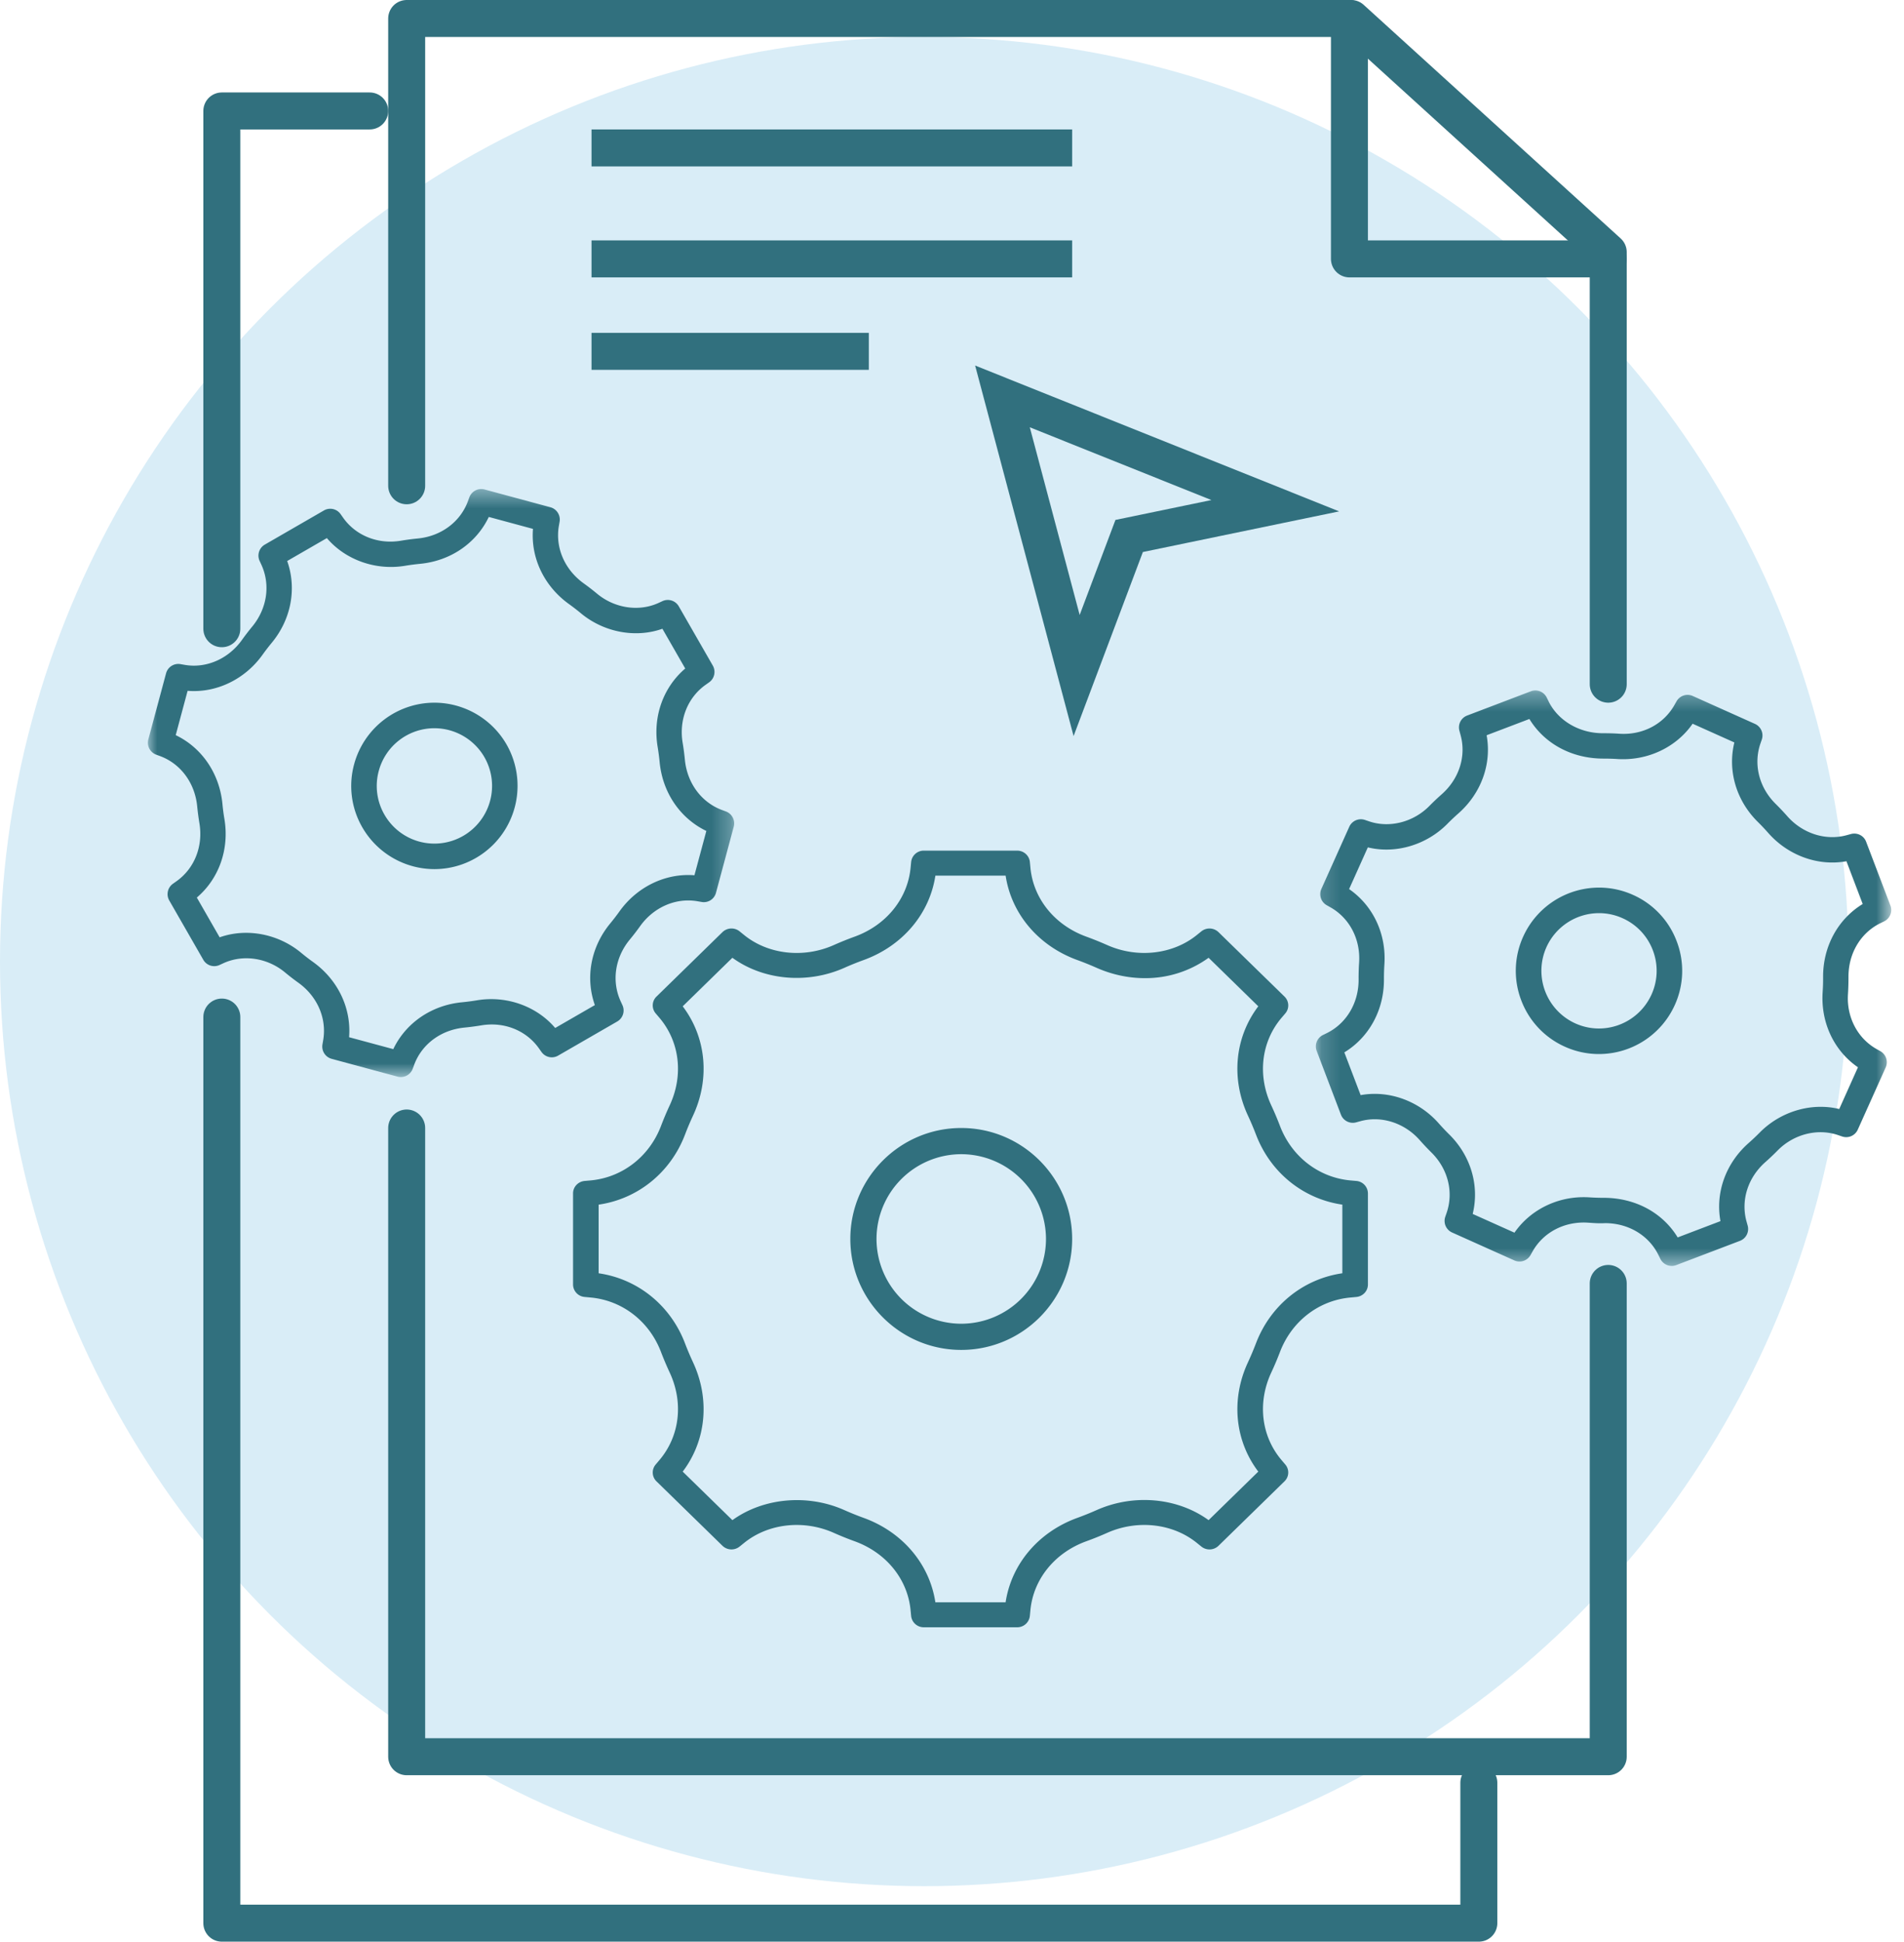
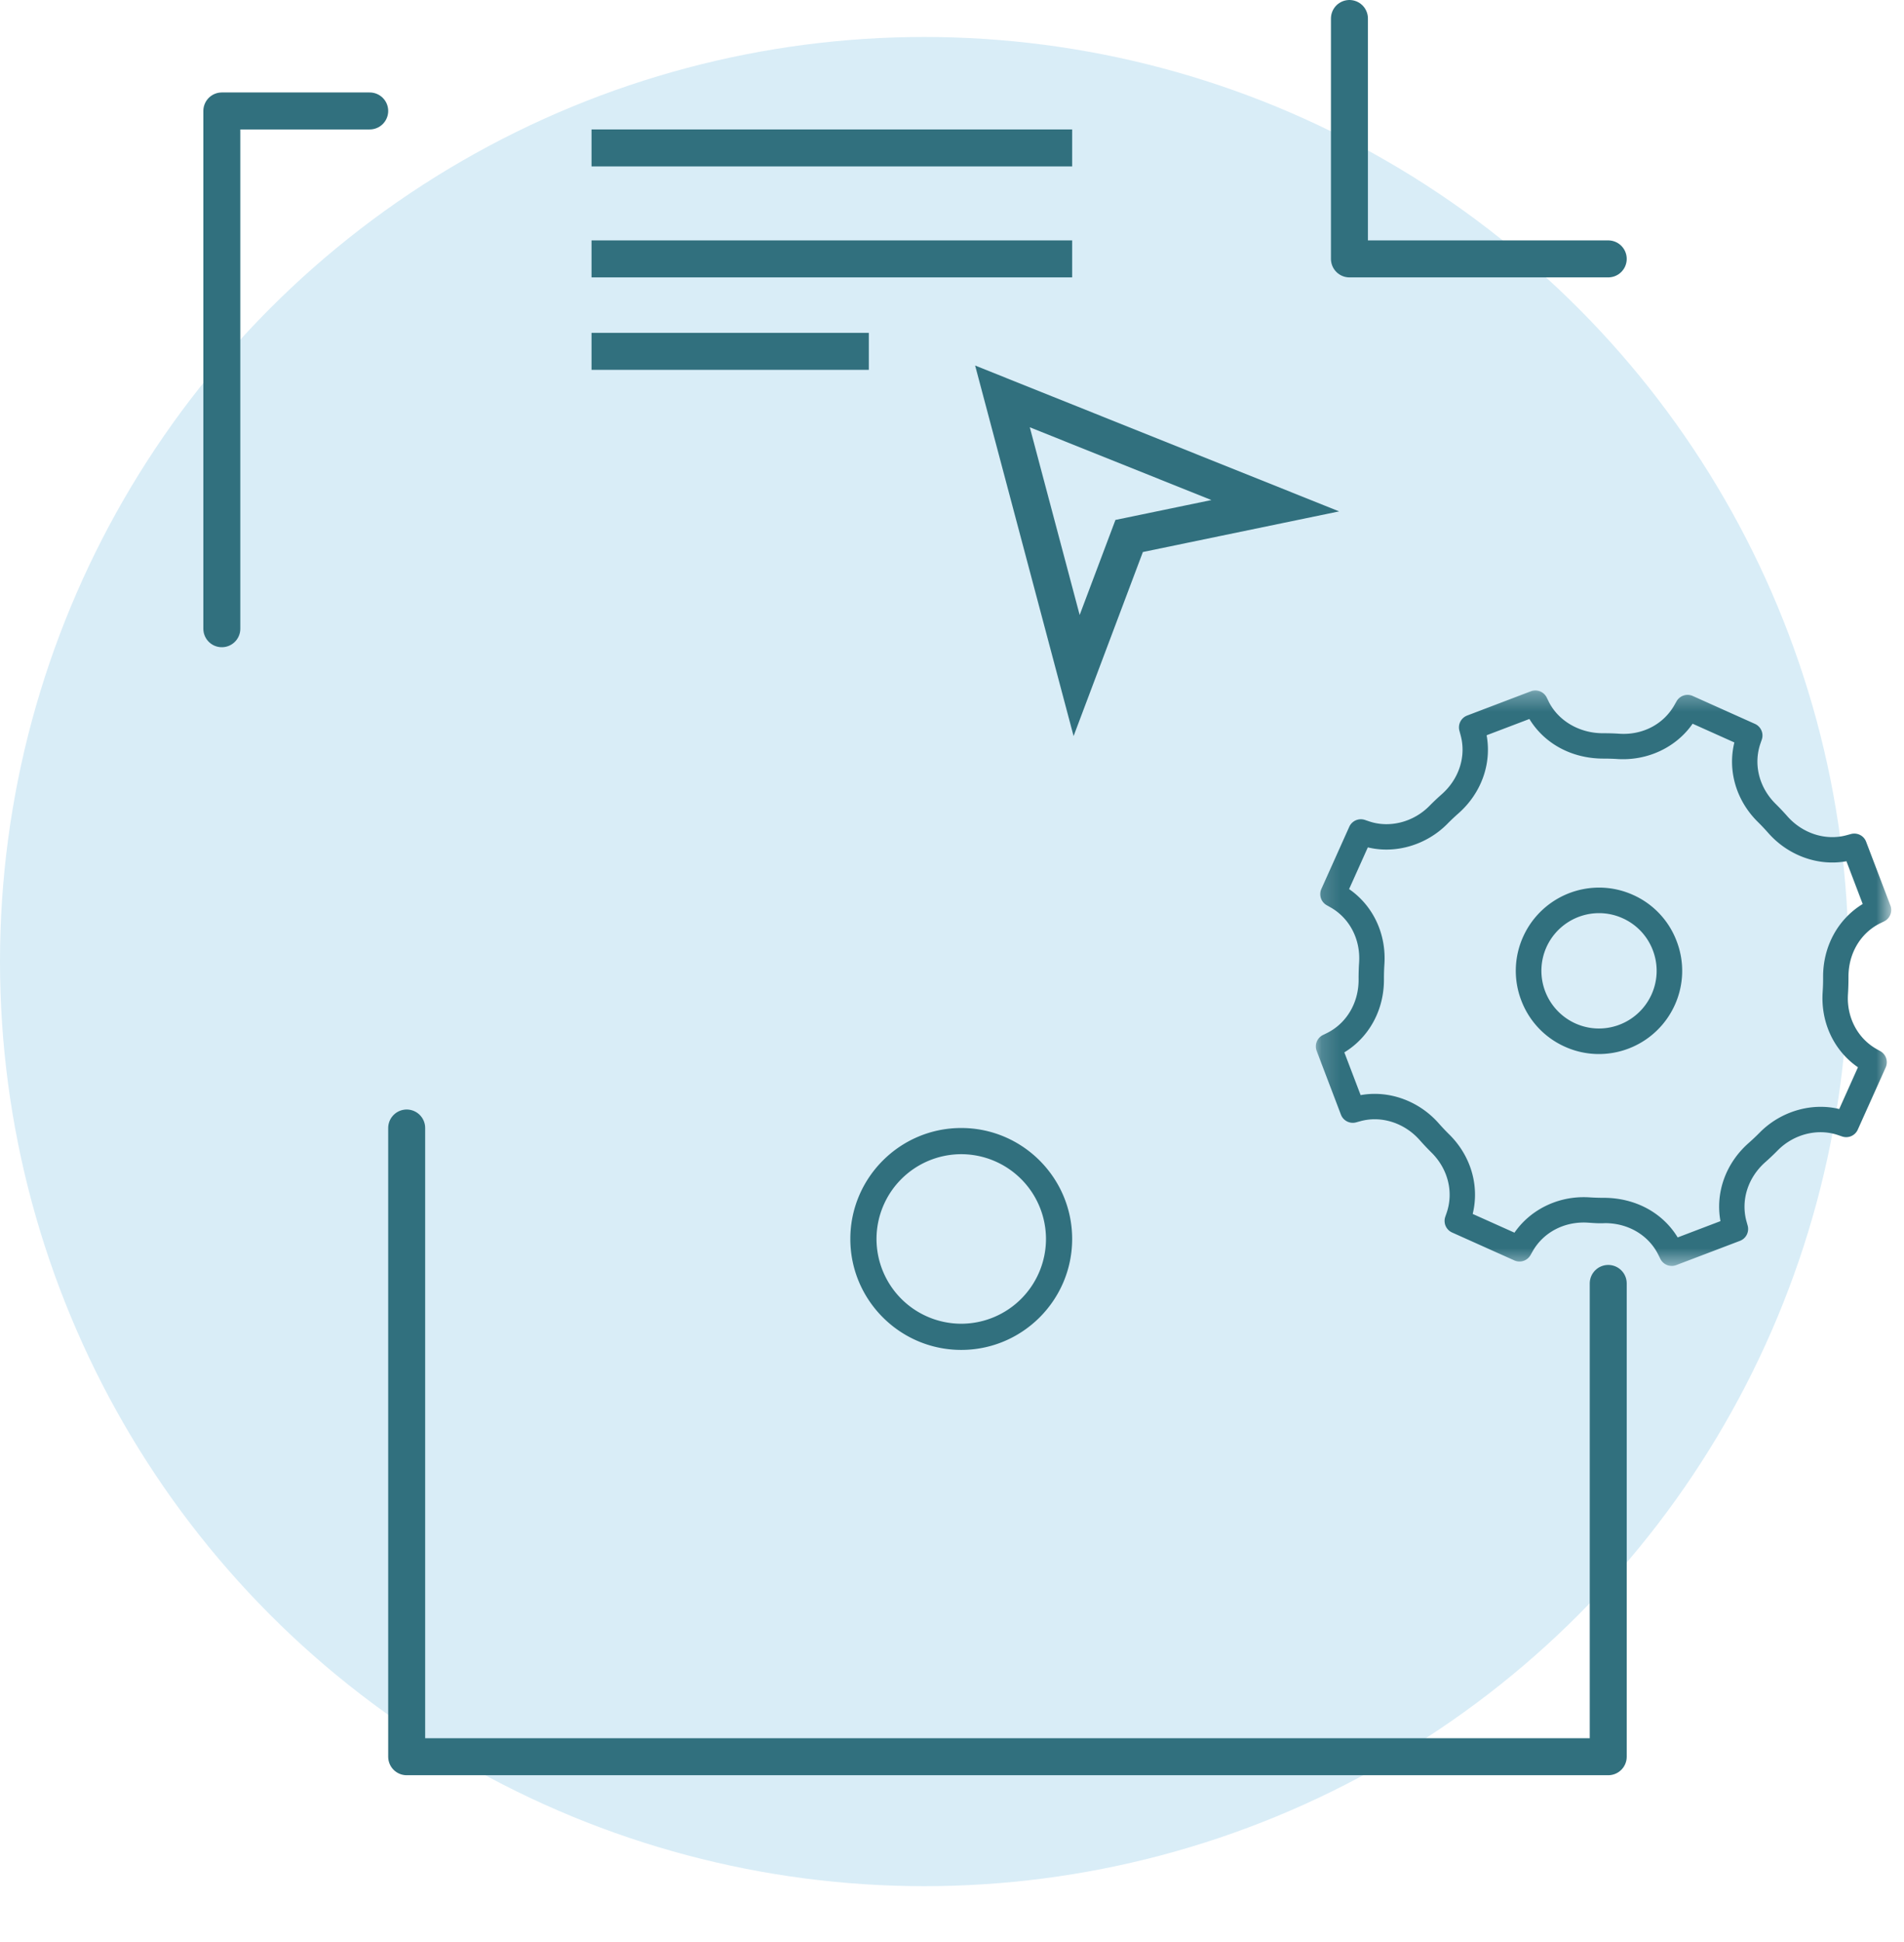
<svg xmlns="http://www.w3.org/2000/svg" xmlns:xlink="http://www.w3.org/1999/xlink" width="103" height="105" viewBox="0 0 103 105">
  <defs>
-     <path id="a" d="M0 .446h31.717v31.799H0z" />
    <path id="c" d="M.182.337H31.31V31.46H.182z" />
  </defs>
  <g fill="none" fill-rule="evenodd" transform="translate(0 1)">
    <circle cx="50" cy="51" r="50" fill="#D9EDF7" fill-rule="nonzero" />
-     <path fill="#31707E" d="M50.6 85.648h3.8c.313-2.066 1.773-3.798 3.875-4.563.357-.13.707-.27 1.052-.424 2.007-.89 4.373-.674 6.054.545l2.688-2.625c-1.271-1.675-1.49-3.911-.558-5.912.156-.337.3-.68.434-1.028.784-2.054 2.556-3.48 4.671-3.785v-3.712c-2.115-.306-3.887-1.731-4.67-3.784a15.882 15.882 0 0 0-.435-1.028c-.932-2.002-.713-4.238.558-5.913l-2.688-2.625a5.823 5.823 0 0 1-3.456 1.102c-.88 0-1.778-.193-2.598-.557a16.924 16.924 0 0 0-1.052-.424c-2.101-.765-3.562-2.497-3.874-4.563h-3.8c-.313 2.067-1.774 3.798-3.876 4.563-.356.13-.707.27-1.051.424-2.007.89-4.372.675-6.055-.545l-2.687 2.625c1.271 1.675 1.489 3.911.558 5.912-.157.337-.302.68-.435 1.03-.783 2.051-2.556 3.477-4.671 3.783v3.712c2.115.305 3.887 1.731 4.671 3.785.133.348.278.69.435 1.028.93 2.001.713 4.237-.558 5.912l2.688 2.625c1.68-1.212 4.067-1.428 6.053-.545.345.153.696.295 1.053.424 2.102.765 3.562 2.497 3.874 4.563M55.023 87h-5.046a.685.685 0 0 1-.688-.614l-.03-.31c-.159-1.677-1.315-3.105-3.017-3.725-.387-.14-.768-.293-1.142-.46-1.627-.722-3.54-.512-4.845.546l-.243.196a.701.701 0 0 1-.93-.042l-3.569-3.484a.665.665 0 0 1-.042-.91l.2-.237c1.101-1.294 1.315-3.107.559-4.733-.17-.365-.328-.738-.472-1.114-.633-1.663-2.095-2.792-3.813-2.947l-.318-.03a.681.681 0 0 1-.627-.672v-4.928c0-.35.272-.64.628-.673l.317-.028c1.718-.156 3.18-1.285 3.814-2.948.144-.377.301-.75.47-1.114.757-1.625.543-3.439-.557-4.734l-.201-.236a.665.665 0 0 1 .042-.91l3.568-3.484a.703.703 0 0 1 .931-.042l.243.197c1.304 1.057 3.218 1.268 4.846.545.373-.166.754-.32 1.141-.46 1.702-.62 2.858-2.048 3.018-3.725l.03-.31a.686.686 0 0 1 .687-.614h5.046c.358 0 .656.267.689.614l.03.31c.159 1.677 1.315 3.105 3.017 3.725.386.141.767.294 1.141.46 1.628.723 3.542.51 4.845-.546l.243-.196a.703.703 0 0 1 .93.042l3.569 3.484a.664.664 0 0 1 .043.91l-.202.237c-1.1 1.294-1.314 3.108-.558 4.733.17.365.328.737.472 1.115.634 1.662 2.096 2.79 3.813 2.947l.317.028a.682.682 0 0 1 .628.673v4.928c0 .35-.271.64-.626.673l-.318.03c-1.718.154-3.18 1.283-3.814 2.946-.144.377-.302.75-.472 1.114-.756 1.626-.542 3.439.56 4.734l.2.236a.665.665 0 0 1-.043.91l-3.568 3.484a.7.7 0 0 1-.931.042l-.243-.196c-1.303-1.057-3.217-1.269-4.845-.546-.374.167-.755.32-1.142.46-1.701.62-2.857 2.048-3.017 3.726l-.03.31a.685.685 0 0 1-.688.613" />
    <path fill="#31707E" d="M52 61.416A4.59 4.59 0 0 0 47.416 66 4.589 4.589 0 0 0 52 70.584 4.589 4.589 0 0 0 56.584 66 4.59 4.59 0 0 0 52 61.416M52 72c-3.309 0-6-2.691-6-6 0-3.308 2.691-6 6-6s6 2.692 6 6c0 3.309-2.691 6-6 6" />
    <g transform="translate(8 25)">
      <mask id="b" fill="#fff">
        <use xlink:href="#a" />
      </mask>
      <path fill="#31707E" d="M10.884 30.09l2.391.645c.675-1.416 2.066-2.375 3.715-2.534.273-.026.543-.062.814-.107 1.596-.267 3.227.318 4.23 1.497l2.146-1.238c-.525-1.483-.22-3.144.835-4.42.174-.212.342-.43.5-.651.949-1.328 2.491-2.074 4.052-1.95l.644-2.396c-1.414-.679-2.37-2.072-2.527-3.726a12.37 12.37 0 0 0-.107-.815c-.273-1.634.296-3.223 1.492-4.243l-1.235-2.15c-1.454.516-3.167.194-4.408-.836a11.256 11.256 0 0 0-.65-.502c-1.347-.97-2.07-2.498-1.944-4.063l-2.39-.646c-.676 1.418-2.065 2.376-3.716 2.535-.271.027-.543.061-.812.106-1.591.267-3.228-.318-4.232-1.497L7.536 4.338c.525 1.483.22 3.145-.833 4.42a11.72 11.72 0 0 0-.501.65c-.95 1.328-2.495 2.076-4.053 1.95l-.643 2.397c1.413.678 2.369 2.071 2.528 3.725.025.272.061.544.107.815.271 1.634-.297 3.225-1.493 4.243l1.234 2.15c1.455-.516 3.168-.194 4.41.838.21.175.427.342.65.501 1.346.969 2.068 2.497 1.942 4.063m2.8 2.155a.662.662 0 0 1-.18-.024l-3.562-.962a.687.687 0 0 1-.498-.78l.039-.227c.202-1.177-.312-2.368-1.341-3.107-.248-.178-.49-.364-.725-.56-.949-.788-2.261-.987-3.328-.498l-.212.097a.682.682 0 0 1-.88-.282l-1.84-3.205a.69.69 0 0 1 .198-.905l.19-.135c.974-.689 1.45-1.89 1.243-3.135-.05-.302-.09-.606-.12-.91-.12-1.264-.889-2.307-2.005-2.723l-.216-.08a.688.688 0 0 1-.423-.823l.959-3.572a.687.687 0 0 1 .779-.5l.227.04c1.178.204 2.372-.33 3.098-1.345.177-.248.364-.49.56-.728.801-.972.992-2.25.495-3.337l-.097-.21a.688.688 0 0 1 .28-.883l3.199-1.847a.683.683 0 0 1 .902.2l.134.19c.683.969 1.883 1.456 3.127 1.247.302-.05.605-.091.909-.12 1.26-.121 2.3-.892 2.715-2.01l.08-.218a.687.687 0 0 1 .821-.423l3.563.961c.341.093.557.43.498.78l-.04.228c-.202 1.177.312 2.366 1.342 3.107.247.177.49.365.726.561.948.787 2.262.987 3.327.497l.211-.097a.684.684 0 0 1 .88.281l1.842 3.207a.687.687 0 0 1-.199.903l-.189.134c-.975.69-1.452 1.892-1.244 3.136.051.303.09.606.12.911.12 1.264.89 2.308 2.006 2.723l.214.08c.332.123.516.48.424.824l-.96 3.572a.679.679 0 0 1-.778.498l-.227-.039c-1.178-.202-2.372.33-3.098 1.345-.177.248-.364.49-.56.728-.802.971-.992 2.25-.495 3.336l.097.212a.688.688 0 0 1-.281.882l-3.198 1.845a.683.683 0 0 1-.901-.198l-.135-.19c-.683-.97-1.881-1.459-3.127-1.247-.302.05-.606.09-.908.12-1.261.121-2.302.892-2.716 2.01l-.081.218a.684.684 0 0 1-.642.447" mask="url(#b)" />
    </g>
-     <path fill="#31707E" d="M23.498 38.381a3.116 3.116 0 0 0-3.008 2.308 3.1 3.1 0 0 0 .308 2.367 3.115 3.115 0 0 0 4.259 1.147 3.121 3.121 0 0 0 1.147-4.259 3.129 3.129 0 0 0-2.706-1.563M23.505 46a4.513 4.513 0 0 1-3.903-2.256 4.467 4.467 0 0 1-.445-3.414A4.503 4.503 0 0 1 23.498 37c1.607 0 3.102.864 3.903 2.256A4.504 4.504 0 0 1 23.505 46" />
    <g transform="translate(71 36)">
      <mask id="d" fill="#fff">
        <use xlink:href="#c" />
      </mask>
      <path fill="#31707E" d="M14.673 27.74c.105 0 .209.004.313.01.256.017.51.025.764.025 1.721 0 3.197.81 4.007 2.142l2.314-.881c-.282-1.54.283-3.13 1.527-4.226.204-.18.403-.368.596-.563 1.129-1.145 2.8-1.64 4.302-1.273l1.013-2.258c-1.292-.89-2.016-2.41-1.91-4.06.019-.273.027-.546.025-.82-.008-1.657.804-3.135 2.142-3.95l-.88-2.312c-1.53.28-3.152-.307-4.227-1.527-.18-.204-.367-.403-.563-.596-1.176-1.16-1.646-2.777-1.273-4.301l-2.258-1.013c-.885 1.276-2.43 2.01-4.06 1.91-.255-.017-.51-.024-.765-.024-1.72 0-3.195-.812-4.005-2.142l-2.314.88c.281 1.541-.284 3.13-1.527 4.227-.205.18-.403.368-.596.563-1.13 1.144-2.8 1.64-4.303 1.273L1.982 11.08c1.292.891 2.017 2.412 1.91 4.06-.018.274-.026.547-.025.82.008 1.657-.803 3.136-2.143 3.95l.882 2.312c1.531-.278 3.151.308 4.226 1.527.18.204.368.403.564.596 1.176 1.16 1.645 2.777 1.272 4.302l2.259 1.013c.828-1.194 2.229-1.92 3.746-1.92m4.761 3.718a.686.686 0 0 1-.616-.384l-.102-.206c-.52-1.063-1.627-1.723-2.886-1.723-.341.021-.647-.008-.932-.027-1.257-.078-2.4.514-2.987 1.55l-.114.203a.685.685 0 0 1-.878.289l-3.367-1.51a.687.687 0 0 1-.368-.848l.076-.22c.385-1.128.068-2.377-.827-3.26a13.495 13.495 0 0 1-.63-.666c-.823-.934-2.083-1.338-3.216-1.023l-.223.061a.687.687 0 0 1-.824-.416L.228 19.832a.686.686 0 0 1 .337-.86l.207-.101c1.07-.525 1.73-1.638 1.724-2.904-.002-.304.007-.609.027-.914.082-1.256-.512-2.4-1.55-2.987l-.202-.114a.686.686 0 0 1-.29-.878l1.511-3.366a.688.688 0 0 1 .849-.367l.22.075c1.104.377 2.398.045 3.26-.828.216-.218.437-.429.666-.63.95-.837 1.342-2.07 1.023-3.215L7.95 2.52a.686.686 0 0 1 .417-.825L11.814.383a.684.684 0 0 1 .859.34l.101.206c.524 1.065 1.679 1.713 2.899 1.722.357 0 .639.008.92.027 1.263.086 2.401-.512 2.987-1.55l.115-.202a.685.685 0 0 1 .877-.289l3.367 1.51a.687.687 0 0 1 .368.848l-.076.22c-.385 1.128-.068 2.377.828 3.26.218.216.428.437.629.665.824.935 2.083 1.34 3.217 1.023l.222-.06c.342-.094.7.085.824.416l1.313 3.447a.686.686 0 0 1-.34.86l-.206.1c-1.069.526-1.729 1.638-1.722 2.905.001.304-.008.61-.028.915-.081 1.255.512 2.399 1.55 2.985l.204.115a.687.687 0 0 1 .288.878l-1.511 3.365a.685.685 0 0 1-.846.369l-.22-.075c-1.111-.38-2.4-.048-3.264.826-.214.218-.436.428-.664.63-.951.838-1.342 2.07-1.024 3.216l.062.223a.686.686 0 0 1-.417.824l-3.449 1.313a.689.689 0 0 1-.243.044" mask="url(#d)" />
    </g>
    <path fill="#31707E" d="M86.502 48.381a3.124 3.124 0 0 0-2.846 1.843 3.124 3.124 0 0 0 1.568 4.121 3.1 3.1 0 0 0 1.274.274 3.125 3.125 0 0 0 2.846-1.844 3.1 3.1 0 0 0 .07-2.384 3.101 3.101 0 0 0-1.638-1.736 3.1 3.1 0 0 0-1.274-.274M86.498 56a4.46 4.46 0 0 1-1.839-.395 4.47 4.47 0 0 1-2.363-2.505 4.47 4.47 0 0 1 .1-3.442A4.505 4.505 0 0 1 86.503 47a4.46 4.46 0 0 1 1.84.395 4.462 4.462 0 0 1 2.36 2.505 4.465 4.465 0 0 1-.099 3.442A4.505 4.505 0 0 1 86.498 56" />
-     <path stroke="#31707E" stroke-linecap="round" stroke-linejoin="round" stroke-width="2" d="M22 25.27V0h51.096L87 12.635V36" />
    <path stroke="#31707E" stroke-linecap="round" stroke-linejoin="round" stroke-width="2" d="M73 0v13h14" />
    <path stroke="#31707E" stroke-width="2" d="M32 7h26M32 13h26M32 18h15" />
    <path stroke="#31707E" stroke-linecap="round" stroke-linejoin="round" stroke-width="2" d="M22 60v34h65V68.405M20 5h-8v28" />
-     <path stroke="#31707E" stroke-linecap="round" stroke-linejoin="round" stroke-width="2" d="M12 54v49h68v-7.592" />
    <path stroke="#31707E" stroke-width="2" d="M54.23 20.437l4.012 15.094 2.842-7.547 7.904-1.636z" />
  </g>
</svg>